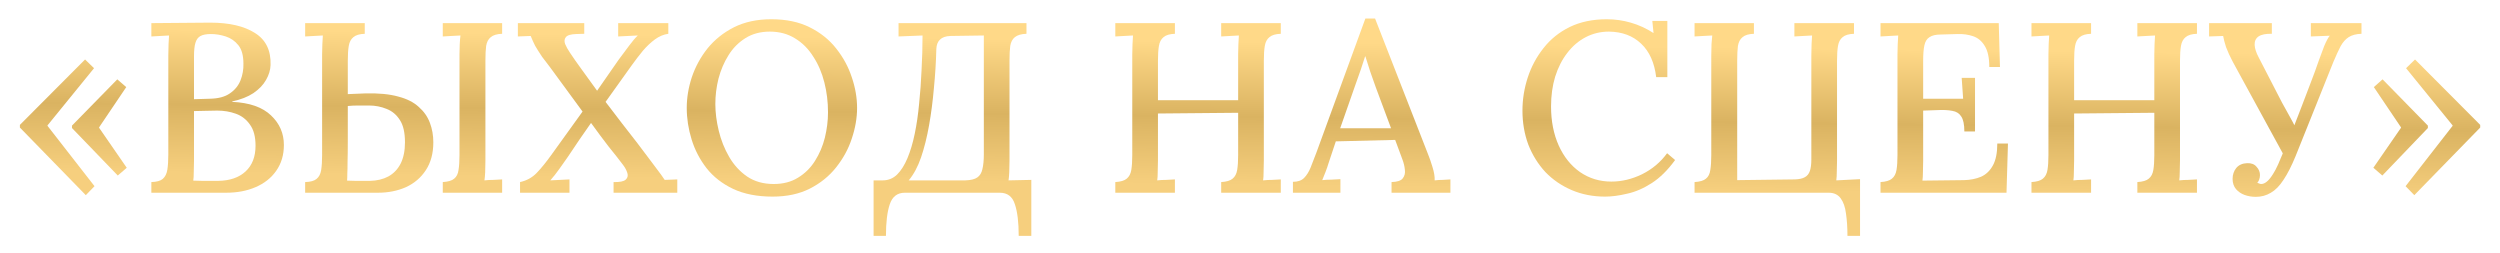
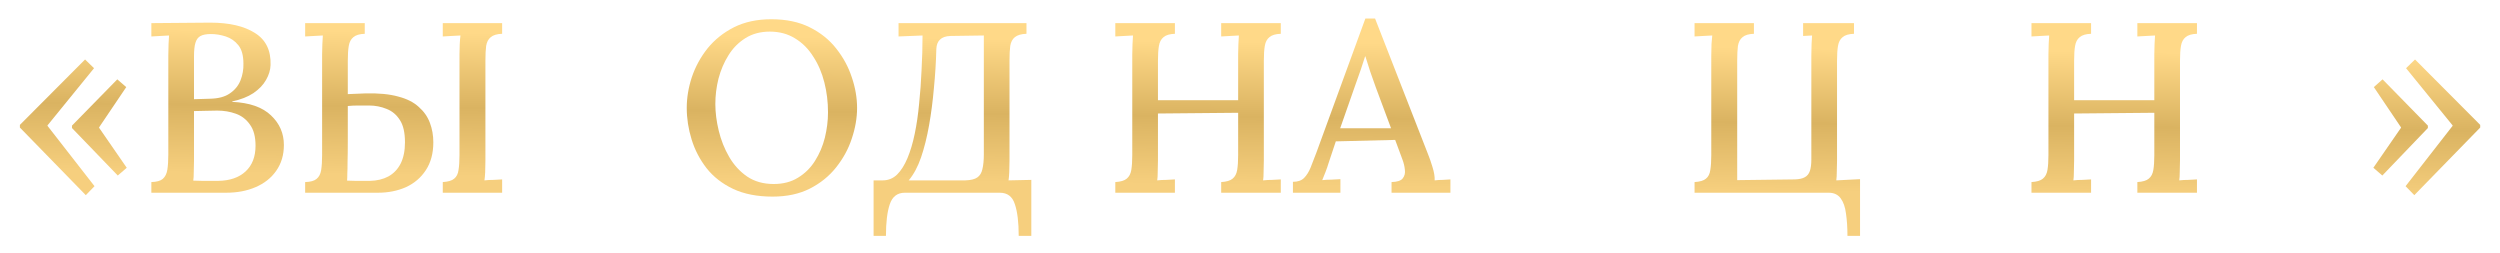
<svg xmlns="http://www.w3.org/2000/svg" width="227" height="23" viewBox="0 0 227 23" fill="none">
  <g filter="url(#filter0_d_114_79)">
    <path d="M7.79 17.22L1.806 11.082V10.84L7.724 4.9L8.538 5.692L4.314 10.884V10.928L8.582 16.406L7.79 17.22ZM10.694 15.438L6.536 11.126V10.906L10.65 6.704L11.464 7.408L9 11.06V11.104L11.508 14.734L10.694 15.438Z" fill="url(#paint0_linear_114_79)" />
    <path d="M13.743 17V16.032C14.227 16.017 14.572 15.922 14.777 15.746C14.997 15.555 15.136 15.277 15.195 14.91C15.254 14.543 15.283 14.081 15.283 13.524V4.548C15.283 4.152 15.29 3.8 15.305 3.492C15.32 3.169 15.334 2.913 15.349 2.722C15.1 2.737 14.828 2.751 14.535 2.766C14.242 2.781 13.978 2.795 13.743 2.81V1.6C14.623 1.585 15.503 1.578 16.383 1.578C17.263 1.563 18.165 1.556 19.089 1.556C20.82 1.556 22.177 1.871 23.159 2.502C24.142 3.118 24.611 4.086 24.567 5.406C24.552 5.861 24.413 6.315 24.149 6.77C23.9 7.21 23.518 7.606 23.005 7.958C22.492 8.295 21.854 8.545 21.091 8.706V8.75C22.66 8.823 23.834 9.234 24.611 9.982C25.388 10.715 25.777 11.61 25.777 12.666C25.777 13.575 25.542 14.36 25.073 15.02C24.618 15.665 23.995 16.157 23.203 16.494C22.426 16.831 21.531 17 20.519 17H13.743ZM17.549 15.9C17.798 15.9 18.07 15.907 18.363 15.922C18.656 15.922 18.935 15.922 19.199 15.922C19.478 15.922 19.683 15.922 19.815 15.922C20.871 15.907 21.7 15.621 22.301 15.064C22.902 14.507 23.203 13.729 23.203 12.732C23.203 11.911 23.034 11.273 22.697 10.818C22.374 10.349 21.949 10.019 21.421 9.828C20.893 9.637 20.328 9.542 19.727 9.542C19.316 9.542 18.942 9.549 18.605 9.564C18.282 9.564 17.952 9.571 17.615 9.586V14.096C17.615 14.492 17.608 14.844 17.593 15.152C17.593 15.46 17.578 15.709 17.549 15.9ZM17.615 8.508L19.067 8.464C19.83 8.449 20.431 8.288 20.871 7.98C21.326 7.672 21.648 7.276 21.839 6.792C22.03 6.308 22.118 5.802 22.103 5.274C22.103 4.541 21.949 3.983 21.641 3.602C21.333 3.221 20.952 2.957 20.497 2.81C20.042 2.663 19.595 2.59 19.155 2.59C18.744 2.59 18.429 2.649 18.209 2.766C17.989 2.883 17.835 3.089 17.747 3.382C17.659 3.661 17.615 4.079 17.615 4.636V8.508Z" fill="url(#paint1_linear_114_79)" />
    <path d="M27.708 17V16.032C28.192 16.017 28.537 15.922 28.742 15.746C28.962 15.57 29.101 15.306 29.16 14.954C29.219 14.587 29.248 14.133 29.248 13.59V4.438C29.248 4.115 29.255 3.807 29.27 3.514C29.285 3.206 29.299 2.942 29.314 2.722C29.065 2.737 28.793 2.751 28.5 2.766C28.207 2.781 27.943 2.795 27.708 2.81V1.6H33.12V2.568C32.651 2.583 32.306 2.685 32.086 2.876C31.866 3.052 31.727 3.316 31.668 3.668C31.609 4.005 31.58 4.453 31.58 5.01V8.046L33.186 7.98C34.374 7.951 35.364 8.046 36.156 8.266C36.948 8.471 37.571 8.787 38.026 9.212C38.495 9.623 38.833 10.107 39.038 10.664C39.243 11.207 39.346 11.793 39.346 12.424C39.346 13.421 39.119 14.265 38.664 14.954C38.224 15.629 37.623 16.142 36.86 16.494C36.097 16.831 35.247 17 34.308 17H27.708ZM31.514 15.9C31.734 15.9 31.983 15.907 32.262 15.922C32.541 15.922 32.805 15.922 33.054 15.922C33.303 15.922 33.487 15.922 33.604 15.922C34.235 15.907 34.785 15.775 35.254 15.526C35.738 15.262 36.112 14.873 36.376 14.36C36.64 13.832 36.772 13.187 36.772 12.424C36.772 11.544 36.618 10.869 36.31 10.4C36.002 9.916 35.599 9.579 35.1 9.388C34.601 9.183 34.073 9.08 33.516 9.08C33.149 9.08 32.812 9.08 32.504 9.08C32.196 9.08 31.888 9.095 31.58 9.124C31.58 10.4 31.58 11.441 31.58 12.248C31.58 13.055 31.573 13.7 31.558 14.184C31.558 14.653 31.551 15.02 31.536 15.284C31.536 15.533 31.529 15.739 31.514 15.9ZM40.204 17V16.032C40.688 16.003 41.033 15.9 41.238 15.724C41.458 15.548 41.59 15.284 41.634 14.932C41.693 14.58 41.722 14.133 41.722 13.59V4.438C41.722 4.115 41.729 3.807 41.744 3.514C41.759 3.206 41.781 2.942 41.81 2.722C41.546 2.737 41.267 2.751 40.974 2.766C40.681 2.781 40.424 2.795 40.204 2.81V1.6H45.594V2.568C45.125 2.583 44.78 2.685 44.56 2.876C44.34 3.052 44.201 3.316 44.142 3.668C44.098 4.005 44.076 4.453 44.076 5.01V14.052C44.076 14.448 44.069 14.807 44.054 15.13C44.039 15.438 44.017 15.687 43.988 15.878C44.237 15.849 44.509 15.834 44.802 15.834C45.11 15.819 45.374 15.805 45.594 15.79V17H40.204Z" fill="url(#paint2_linear_114_79)" />
-     <path d="M47.22 17V16.032C47.822 15.9 48.328 15.621 48.738 15.196C49.149 14.771 49.611 14.199 50.124 13.48L52.896 9.63C52.016 8.427 51.29 7.437 50.718 6.66C50.146 5.868 49.648 5.201 49.222 4.658C48.958 4.262 48.746 3.925 48.584 3.646C48.438 3.353 48.306 3.059 48.188 2.766C47.983 2.781 47.785 2.788 47.594 2.788C47.404 2.788 47.213 2.795 47.022 2.81V1.6H53.05V2.568L52.324 2.59C51.826 2.605 51.51 2.7 51.378 2.876C51.246 3.037 51.224 3.243 51.312 3.492C51.415 3.741 51.562 4.005 51.752 4.284C52.031 4.709 52.39 5.223 52.83 5.824C53.27 6.425 53.732 7.063 54.216 7.738L56.174 4.922C56.541 4.438 56.864 4.005 57.142 3.624C57.436 3.228 57.692 2.927 57.912 2.722C57.634 2.737 57.333 2.751 57.01 2.766C56.688 2.781 56.394 2.795 56.13 2.81V1.6H60.684V2.568C60.259 2.627 59.856 2.795 59.474 3.074C59.093 3.353 58.726 3.697 58.374 4.108C58.037 4.519 57.7 4.959 57.362 5.428L54.986 8.75C55.5 9.41 55.998 10.063 56.482 10.708C56.981 11.339 57.443 11.933 57.868 12.49C58.294 13.047 58.653 13.524 58.946 13.92C59.196 14.243 59.438 14.565 59.672 14.888C59.922 15.211 60.149 15.526 60.354 15.834C60.574 15.819 60.772 15.812 60.948 15.812C61.124 15.812 61.308 15.805 61.498 15.79V17H55.712V16.032C56.27 16.047 56.636 15.973 56.812 15.812C56.988 15.651 57.04 15.453 56.966 15.218C56.893 14.969 56.761 14.719 56.57 14.47C56.218 14.001 55.786 13.451 55.272 12.82C54.774 12.175 54.238 11.456 53.666 10.664C53.314 11.163 52.962 11.669 52.61 12.182C52.273 12.681 51.928 13.194 51.576 13.722C51.298 14.118 51.034 14.492 50.784 14.844C50.535 15.196 50.264 15.541 49.97 15.878C50.249 15.863 50.542 15.849 50.85 15.834C51.158 15.819 51.444 15.805 51.708 15.79V17H47.22Z" fill="url(#paint3_linear_114_79)" />
    <path d="M70.145 17.352C68.751 17.352 67.556 17.117 66.559 16.648C65.576 16.179 64.777 15.555 64.161 14.778C63.545 13.986 63.09 13.113 62.797 12.16C62.503 11.207 62.357 10.253 62.357 9.3C62.357 8.376 62.511 7.445 62.819 6.506C63.141 5.553 63.618 4.68 64.249 3.888C64.894 3.096 65.693 2.458 66.647 1.974C67.615 1.49 68.744 1.248 70.035 1.248C71.384 1.248 72.543 1.49 73.511 1.974C74.493 2.458 75.3 3.103 75.931 3.91C76.561 4.702 77.031 5.567 77.339 6.506C77.661 7.445 77.823 8.376 77.823 9.3C77.823 10.209 77.661 11.141 77.339 12.094C77.031 13.033 76.554 13.905 75.909 14.712C75.278 15.504 74.486 16.142 73.533 16.626C72.579 17.11 71.45 17.352 70.145 17.352ZM70.255 16.208C71.105 16.208 71.839 16.017 72.455 15.636C73.085 15.255 73.599 14.749 73.995 14.118C74.405 13.473 74.706 12.769 74.897 12.006C75.087 11.229 75.183 10.459 75.183 9.696C75.183 8.757 75.073 7.855 74.853 6.99C74.633 6.11 74.295 5.325 73.841 4.636C73.401 3.932 72.851 3.382 72.191 2.986C71.531 2.575 70.768 2.37 69.903 2.37C69.052 2.37 68.311 2.568 67.681 2.964C67.05 3.36 66.537 3.881 66.141 4.526C65.745 5.157 65.444 5.861 65.239 6.638C65.048 7.401 64.953 8.171 64.953 8.948C64.953 9.711 65.055 10.517 65.261 11.368C65.466 12.219 65.781 13.011 66.207 13.744C66.632 14.477 67.175 15.071 67.835 15.526C68.509 15.981 69.316 16.208 70.255 16.208Z" fill="url(#paint4_linear_114_79)" />
    <path d="M79.322 20.916V15.878H80.157C80.656 15.878 81.089 15.702 81.456 15.35C81.822 14.983 82.138 14.485 82.401 13.854C82.665 13.223 82.885 12.483 83.061 11.632C83.237 10.781 83.37 9.872 83.457 8.904C83.56 7.921 83.633 6.909 83.677 5.868C83.736 4.812 83.766 3.763 83.766 2.722L83.237 2.744L81.588 2.81V1.6H93.204V2.568C92.734 2.583 92.382 2.685 92.147 2.876C91.927 3.052 91.788 3.316 91.73 3.668C91.686 4.005 91.663 4.453 91.663 5.01V14.052C91.663 14.448 91.656 14.807 91.641 15.13C91.627 15.438 91.605 15.687 91.576 15.878L93.644 15.834V20.916H92.499C92.499 19.684 92.382 18.723 92.147 18.034C91.927 17.345 91.473 17 90.784 17H82.159C81.485 17 81.03 17.345 80.796 18.034C80.561 18.723 80.444 19.684 80.444 20.916H79.322ZM82.511 15.878H87.659C88.144 15.863 88.503 15.775 88.737 15.614C88.972 15.453 89.126 15.203 89.2 14.866C89.287 14.514 89.332 14.067 89.332 13.524V2.722L86.296 2.766C85.87 2.781 85.555 2.891 85.35 3.096C85.144 3.287 85.034 3.573 85.019 3.954C84.99 5.127 84.917 6.308 84.799 7.496C84.697 8.669 84.55 9.799 84.359 10.884C84.169 11.955 83.927 12.923 83.633 13.788C83.34 14.639 82.966 15.335 82.511 15.878Z" fill="url(#paint5_linear_114_79)" />
    <path d="M101.27 17V16.032C101.754 16.003 102.099 15.9 102.304 15.724C102.524 15.548 102.664 15.284 102.722 14.932C102.781 14.58 102.81 14.133 102.81 13.59V4.438C102.81 4.115 102.818 3.807 102.832 3.514C102.847 3.206 102.862 2.942 102.876 2.722C102.627 2.737 102.356 2.751 102.062 2.766C101.769 2.781 101.505 2.795 101.27 2.81V1.6H106.682V2.568C106.213 2.583 105.868 2.685 105.648 2.876C105.428 3.052 105.289 3.316 105.23 3.668C105.172 4.005 105.142 4.453 105.142 5.01V8.596H112.424V4.438C112.424 4.115 112.432 3.807 112.446 3.514C112.461 3.206 112.476 2.942 112.49 2.722C112.241 2.737 111.97 2.751 111.676 2.766C111.383 2.781 111.119 2.795 110.884 2.81V1.6H116.296V2.568C115.827 2.583 115.482 2.685 115.262 2.876C115.042 3.052 114.903 3.316 114.844 3.668C114.786 4.005 114.756 4.453 114.756 5.01V14.052C114.756 14.448 114.749 14.807 114.734 15.13C114.734 15.438 114.72 15.687 114.69 15.878C114.94 15.849 115.211 15.834 115.504 15.834C115.798 15.819 116.062 15.805 116.296 15.79V17H110.884V16.032C111.368 16.003 111.713 15.9 111.918 15.724C112.138 15.548 112.278 15.284 112.336 14.932C112.395 14.58 112.424 14.133 112.424 13.59V9.74L105.142 9.806V14.052C105.142 14.448 105.135 14.807 105.12 15.13C105.12 15.438 105.106 15.687 105.076 15.878C105.326 15.849 105.597 15.834 105.89 15.834C106.198 15.819 106.462 15.805 106.682 15.79V17H101.27Z" fill="url(#paint6_linear_114_79)" />
    <path d="M117.398 17V16.01C117.838 16.01 118.175 15.893 118.41 15.658C118.645 15.423 118.843 15.108 119.004 14.712C119.165 14.301 119.341 13.847 119.532 13.348L123.976 1.182H124.856L129.674 13.524C129.791 13.803 129.923 14.184 130.07 14.668C130.217 15.137 130.283 15.541 130.268 15.878C130.517 15.849 130.759 15.834 130.994 15.834C131.243 15.819 131.478 15.805 131.698 15.79V17H126.352V16.032C126.865 16.017 127.202 15.907 127.364 15.702C127.54 15.482 127.606 15.218 127.562 14.91C127.533 14.602 127.459 14.294 127.342 13.986L126.682 12.204L121.292 12.336L120.654 14.25C120.566 14.543 120.471 14.822 120.368 15.086C120.265 15.35 120.163 15.607 120.06 15.856C120.324 15.827 120.603 15.812 120.896 15.812C121.204 15.797 121.475 15.783 121.71 15.768V17H117.398ZM121.688 11.148H126.308L124.922 7.43C124.746 6.946 124.577 6.469 124.416 6C124.254 5.516 124.108 5.054 123.976 4.614H123.954C123.837 4.981 123.704 5.384 123.558 5.824C123.411 6.264 123.243 6.741 123.052 7.254L121.688 11.148Z" fill="url(#paint7_linear_114_79)" />
-     <path d="M150.383 6.506C150.222 5.186 149.767 4.174 149.019 3.47C148.271 2.751 147.296 2.385 146.093 2.37C145.331 2.37 144.627 2.539 143.981 2.876C143.336 3.213 142.779 3.69 142.309 4.306C141.84 4.907 141.473 5.626 141.209 6.462C140.96 7.283 140.835 8.185 140.835 9.168C140.835 10.503 141.07 11.691 141.539 12.732C142.009 13.759 142.654 14.558 143.475 15.13C144.311 15.702 145.257 15.988 146.313 15.988C147.252 15.988 148.176 15.768 149.085 15.328C150.009 14.873 150.772 14.235 151.373 13.414L152.099 14.03C151.439 14.939 150.735 15.636 149.987 16.12C149.239 16.604 148.491 16.927 147.743 17.088C147.01 17.264 146.343 17.352 145.741 17.352C144.641 17.352 143.629 17.154 142.705 16.758C141.781 16.362 140.982 15.812 140.307 15.108C139.647 14.389 139.134 13.561 138.767 12.622C138.415 11.669 138.239 10.642 138.239 9.542C138.239 8.515 138.401 7.511 138.723 6.528C139.046 5.545 139.523 4.658 140.153 3.866C140.784 3.059 141.576 2.421 142.529 1.952C143.497 1.483 144.619 1.248 145.895 1.248C146.643 1.248 147.369 1.351 148.073 1.556C148.792 1.761 149.481 2.077 150.141 2.502L150.031 1.402H151.395V6.506H150.383Z" fill="url(#paint8_linear_114_79)" />
-     <path d="M167.748 20.916C167.748 20.168 167.704 19.493 167.616 18.892C167.543 18.305 167.382 17.843 167.132 17.506C166.883 17.169 166.524 17 166.054 17H153.866V16.032C154.35 16.003 154.695 15.9 154.9 15.724C155.12 15.548 155.252 15.284 155.296 14.932C155.355 14.58 155.384 14.133 155.384 13.59V4.548C155.384 4.152 155.392 3.8 155.406 3.492C155.436 3.169 155.458 2.913 155.472 2.722C155.208 2.737 154.93 2.751 154.636 2.766C154.343 2.781 154.086 2.795 153.866 2.81V1.6H159.256V2.568C158.787 2.583 158.442 2.685 158.222 2.876C158.002 3.052 157.863 3.316 157.804 3.668C157.76 4.005 157.738 4.453 157.738 5.01V15.856L162.996 15.79C163.378 15.775 163.671 15.709 163.876 15.592C164.096 15.475 164.25 15.284 164.338 15.02C164.426 14.756 164.47 14.411 164.47 13.986V4.548C164.47 4.152 164.478 3.8 164.492 3.492C164.507 3.169 164.522 2.913 164.536 2.722C164.287 2.737 164.016 2.751 163.722 2.766C163.429 2.781 163.165 2.795 162.93 2.81V1.6H168.342V2.568C167.873 2.583 167.528 2.685 167.308 2.876C167.088 3.052 166.949 3.316 166.89 3.668C166.832 4.005 166.802 4.453 166.802 5.01V14.162C166.802 14.485 166.795 14.8 166.78 15.108C166.78 15.401 166.766 15.658 166.736 15.878L168.892 15.768V20.916H167.748Z" fill="url(#paint9_linear_114_79)" />
-     <path d="M178.363 11.434C178.363 10.803 178.268 10.349 178.077 10.07C177.901 9.791 177.63 9.623 177.263 9.564C176.896 9.491 176.442 9.469 175.899 9.498L174.623 9.542V14.118C174.623 14.514 174.616 14.866 174.601 15.174C174.601 15.467 174.586 15.709 174.557 15.9L178.341 15.856C178.913 15.841 179.426 15.739 179.881 15.548C180.336 15.343 180.695 14.998 180.959 14.514C181.223 14.03 181.355 13.37 181.355 12.534H182.323L182.191 17H170.751V16.032C171.235 16.003 171.58 15.9 171.785 15.724C172.005 15.548 172.144 15.284 172.203 14.932C172.262 14.58 172.291 14.133 172.291 13.59V4.438C172.291 4.115 172.298 3.807 172.313 3.514C172.328 3.206 172.342 2.942 172.357 2.722C172.108 2.737 171.836 2.751 171.543 2.766C171.25 2.781 170.986 2.795 170.751 2.81V1.6H181.487L181.597 5.582H180.629C180.629 4.746 180.49 4.108 180.211 3.668C179.947 3.228 179.595 2.935 179.155 2.788C178.73 2.641 178.268 2.575 177.769 2.59L176.229 2.634C175.774 2.634 175.43 2.715 175.195 2.876C174.96 3.023 174.806 3.272 174.733 3.624C174.66 3.961 174.623 4.423 174.623 5.01V8.464H178.253L178.121 6.572H179.331V11.434H178.363Z" fill="url(#paint10_linear_114_79)" />
+     <path d="M167.748 20.916C167.748 20.168 167.704 19.493 167.616 18.892C167.543 18.305 167.382 17.843 167.132 17.506C166.883 17.169 166.524 17 166.054 17H153.866V16.032C154.35 16.003 154.695 15.9 154.9 15.724C155.12 15.548 155.252 15.284 155.296 14.932C155.355 14.58 155.384 14.133 155.384 13.59V4.548C155.384 4.152 155.392 3.8 155.406 3.492C155.436 3.169 155.458 2.913 155.472 2.722C155.208 2.737 154.93 2.751 154.636 2.766C154.343 2.781 154.086 2.795 153.866 2.81V1.6H159.256V2.568C158.787 2.583 158.442 2.685 158.222 2.876C158.002 3.052 157.863 3.316 157.804 3.668C157.76 4.005 157.738 4.453 157.738 5.01V15.856L162.996 15.79C163.378 15.775 163.671 15.709 163.876 15.592C164.096 15.475 164.25 15.284 164.338 15.02C164.426 14.756 164.47 14.411 164.47 13.986V4.548C164.47 4.152 164.478 3.8 164.492 3.492C164.507 3.169 164.522 2.913 164.536 2.722C164.287 2.737 164.016 2.751 163.722 2.766V1.6H168.342V2.568C167.873 2.583 167.528 2.685 167.308 2.876C167.088 3.052 166.949 3.316 166.89 3.668C166.832 4.005 166.802 4.453 166.802 5.01V14.162C166.802 14.485 166.795 14.8 166.78 15.108C166.78 15.401 166.766 15.658 166.736 15.878L168.892 15.768V20.916H167.748Z" fill="url(#paint9_linear_114_79)" />
    <path d="M184.458 17V16.032C184.942 16.003 185.287 15.9 185.492 15.724C185.712 15.548 185.851 15.284 185.91 14.932C185.969 14.58 185.998 14.133 185.998 13.59V4.438C185.998 4.115 186.005 3.807 186.02 3.514C186.035 3.206 186.049 2.942 186.064 2.722C185.815 2.737 185.543 2.751 185.25 2.766C184.957 2.781 184.693 2.795 184.458 2.81V1.6H189.87V2.568C189.401 2.583 189.056 2.685 188.836 2.876C188.616 3.052 188.477 3.316 188.418 3.668C188.359 4.005 188.33 4.453 188.33 5.01V8.596H195.612V4.438C195.612 4.115 195.619 3.807 195.634 3.514C195.649 3.206 195.663 2.942 195.678 2.722C195.429 2.737 195.157 2.751 194.864 2.766C194.571 2.781 194.307 2.795 194.072 2.81V1.6H199.484V2.568C199.015 2.583 198.67 2.685 198.45 2.876C198.23 3.052 198.091 3.316 198.032 3.668C197.973 4.005 197.944 4.453 197.944 5.01V14.052C197.944 14.448 197.937 14.807 197.922 15.13C197.922 15.438 197.907 15.687 197.878 15.878C198.127 15.849 198.399 15.834 198.692 15.834C198.985 15.819 199.249 15.805 199.484 15.79V17H194.072V16.032C194.556 16.003 194.901 15.9 195.106 15.724C195.326 15.548 195.465 15.284 195.524 14.932C195.583 14.58 195.612 14.133 195.612 13.59V9.74L188.33 9.806V14.052C188.33 14.448 188.323 14.807 188.308 15.13C188.308 15.438 188.293 15.687 188.264 15.878C188.513 15.849 188.785 15.834 189.078 15.834C189.386 15.819 189.65 15.805 189.87 15.79V17H184.458Z" fill="url(#paint11_linear_114_79)" />
-     <path d="M204.831 17.374C204.465 17.374 204.12 17.315 203.797 17.198C203.489 17.081 203.233 16.905 203.027 16.67C202.822 16.421 202.719 16.113 202.719 15.746C202.719 15.365 202.829 15.035 203.049 14.756C203.284 14.477 203.614 14.331 204.039 14.316C204.421 14.301 204.707 14.411 204.897 14.646C205.103 14.866 205.205 15.115 205.205 15.394C205.205 15.541 205.183 15.673 205.139 15.79C205.11 15.893 205.051 15.995 204.963 16.098C205.022 16.113 205.081 16.135 205.139 16.164C205.198 16.193 205.257 16.208 205.315 16.208C205.667 16.208 206.034 15.893 206.415 15.262C206.533 15.086 206.679 14.807 206.855 14.426C207.031 14.03 207.229 13.561 207.449 13.018C207.684 12.461 207.933 11.859 208.197 11.214C208.461 10.554 208.725 9.872 208.989 9.168C209.268 8.449 209.539 7.738 209.803 7.034C210.082 6.315 210.331 5.633 210.551 4.988C210.713 4.548 210.874 4.115 211.035 3.69C211.211 3.265 211.38 2.949 211.541 2.744L209.825 2.81V1.6H214.423V2.568C213.939 2.583 213.551 2.685 213.257 2.876C212.979 3.052 212.737 3.323 212.531 3.69C212.341 4.057 212.121 4.533 211.871 5.12L208.439 13.678C208.073 14.573 207.706 15.291 207.339 15.834C206.987 16.377 206.606 16.765 206.195 17C205.785 17.249 205.33 17.374 204.831 17.374ZM207.427 13.7L202.741 5.12C202.477 4.621 202.272 4.174 202.125 3.778C201.993 3.367 201.905 3.03 201.861 2.766L200.585 2.81V1.6H206.283V2.568C205.741 2.553 205.337 2.634 205.073 2.81C204.824 2.986 204.707 3.243 204.721 3.58C204.736 3.903 204.861 4.284 205.095 4.724L207.207 8.816C207.427 9.212 207.655 9.623 207.889 10.048C208.124 10.459 208.322 10.84 208.483 11.192L207.427 13.7Z" fill="url(#paint12_linear_114_79)" />
    <path d="M219.219 17.22L218.427 16.406L222.695 10.928V10.884L218.471 5.692L219.285 4.9L225.203 10.84V11.082L219.219 17.22ZM216.315 15.438L215.501 14.734L218.009 11.104V11.06L215.545 7.408L216.337 6.704L220.451 10.906V11.126L216.315 15.438Z" fill="url(#paint13_linear_114_79)" />
  </g>
  <defs>
    <filter id="filter0_d_114_79" x="0.806" y="0.682" width="225.396" height="21.734" filterUnits="userSpaceOnUse" color-interpolation-filters="sRGB">
      <feFlood flood-opacity="0" result="BackgroundImageFix" />
      <feColorMatrix in="SourceAlpha" type="matrix" values="0 0 0 0 0 0 0 0 0 0 0 0 0 0 0 0 0 0 127 0" result="hardAlpha" />
      <feOffset dy="0.5" />
      <feGaussianBlur stdDeviation="0.5" />
      <feComposite in2="hardAlpha" operator="out" />
      <feColorMatrix type="matrix" values="0 0 0 0 0 0 0 0 0 0 0 0 0 0 0 0 0 0 0.25 0" />
      <feBlend mode="normal" in2="BackgroundImageFix" result="effect1_dropShadow_114_79" />
      <feBlend mode="normal" in="SourceGraphic" in2="effect1_dropShadow_114_79" result="shape" />
    </filter>
    <linearGradient id="paint0_linear_114_79" x1="125.5" y1="-26.803" x2="124.516" y2="58.151" gradientUnits="userSpaceOnUse">
      <stop offset="0.356" stop-color="#FFD988" />
      <stop offset="0.436" stop-color="#DAB361" />
      <stop offset="0.509" stop-color="#F6CF7E" />
    </linearGradient>
    <linearGradient id="paint1_linear_114_79" x1="125.5" y1="-26.803" x2="124.516" y2="58.151" gradientUnits="userSpaceOnUse">
      <stop offset="0.356" stop-color="#FFD988" />
      <stop offset="0.436" stop-color="#DAB361" />
      <stop offset="0.509" stop-color="#F6CF7E" />
    </linearGradient>
    <linearGradient id="paint2_linear_114_79" x1="125.5" y1="-26.803" x2="124.516" y2="58.151" gradientUnits="userSpaceOnUse">
      <stop offset="0.356" stop-color="#FFD988" />
      <stop offset="0.436" stop-color="#DAB361" />
      <stop offset="0.509" stop-color="#F6CF7E" />
    </linearGradient>
    <linearGradient id="paint3_linear_114_79" x1="125.5" y1="-26.803" x2="124.516" y2="58.151" gradientUnits="userSpaceOnUse">
      <stop offset="0.356" stop-color="#FFD988" />
      <stop offset="0.436" stop-color="#DAB361" />
      <stop offset="0.509" stop-color="#F6CF7E" />
    </linearGradient>
    <linearGradient id="paint4_linear_114_79" x1="125.5" y1="-26.803" x2="124.516" y2="58.151" gradientUnits="userSpaceOnUse">
      <stop offset="0.356" stop-color="#FFD988" />
      <stop offset="0.436" stop-color="#DAB361" />
      <stop offset="0.509" stop-color="#F6CF7E" />
    </linearGradient>
    <linearGradient id="paint5_linear_114_79" x1="125.5" y1="-26.803" x2="124.516" y2="58.151" gradientUnits="userSpaceOnUse">
      <stop offset="0.356" stop-color="#FFD988" />
      <stop offset="0.436" stop-color="#DAB361" />
      <stop offset="0.509" stop-color="#F6CF7E" />
    </linearGradient>
    <linearGradient id="paint6_linear_114_79" x1="125.5" y1="-26.803" x2="124.516" y2="58.151" gradientUnits="userSpaceOnUse">
      <stop offset="0.356" stop-color="#FFD988" />
      <stop offset="0.436" stop-color="#DAB361" />
      <stop offset="0.509" stop-color="#F6CF7E" />
    </linearGradient>
    <linearGradient id="paint7_linear_114_79" x1="125.5" y1="-26.803" x2="124.516" y2="58.151" gradientUnits="userSpaceOnUse">
      <stop offset="0.356" stop-color="#FFD988" />
      <stop offset="0.436" stop-color="#DAB361" />
      <stop offset="0.509" stop-color="#F6CF7E" />
    </linearGradient>
    <linearGradient id="paint8_linear_114_79" x1="125.5" y1="-26.803" x2="124.516" y2="58.151" gradientUnits="userSpaceOnUse">
      <stop offset="0.356" stop-color="#FFD988" />
      <stop offset="0.436" stop-color="#DAB361" />
      <stop offset="0.509" stop-color="#F6CF7E" />
    </linearGradient>
    <linearGradient id="paint9_linear_114_79" x1="125.5" y1="-26.803" x2="124.516" y2="58.151" gradientUnits="userSpaceOnUse">
      <stop offset="0.356" stop-color="#FFD988" />
      <stop offset="0.436" stop-color="#DAB361" />
      <stop offset="0.509" stop-color="#F6CF7E" />
    </linearGradient>
    <linearGradient id="paint10_linear_114_79" x1="125.5" y1="-26.803" x2="124.516" y2="58.151" gradientUnits="userSpaceOnUse">
      <stop offset="0.356" stop-color="#FFD988" />
      <stop offset="0.436" stop-color="#DAB361" />
      <stop offset="0.509" stop-color="#F6CF7E" />
    </linearGradient>
    <linearGradient id="paint11_linear_114_79" x1="125.5" y1="-26.803" x2="124.516" y2="58.151" gradientUnits="userSpaceOnUse">
      <stop offset="0.356" stop-color="#FFD988" />
      <stop offset="0.436" stop-color="#DAB361" />
      <stop offset="0.509" stop-color="#F6CF7E" />
    </linearGradient>
    <linearGradient id="paint12_linear_114_79" x1="125.5" y1="-26.803" x2="124.516" y2="58.151" gradientUnits="userSpaceOnUse">
      <stop offset="0.356" stop-color="#FFD988" />
      <stop offset="0.436" stop-color="#DAB361" />
      <stop offset="0.509" stop-color="#F6CF7E" />
    </linearGradient>
    <linearGradient id="paint13_linear_114_79" x1="125.5" y1="-26.803" x2="124.516" y2="58.151" gradientUnits="userSpaceOnUse">
      <stop offset="0.356" stop-color="#FFD988" />
      <stop offset="0.436" stop-color="#DAB361" />
      <stop offset="0.509" stop-color="#F6CF7E" />
    </linearGradient>
  </defs>
</svg>